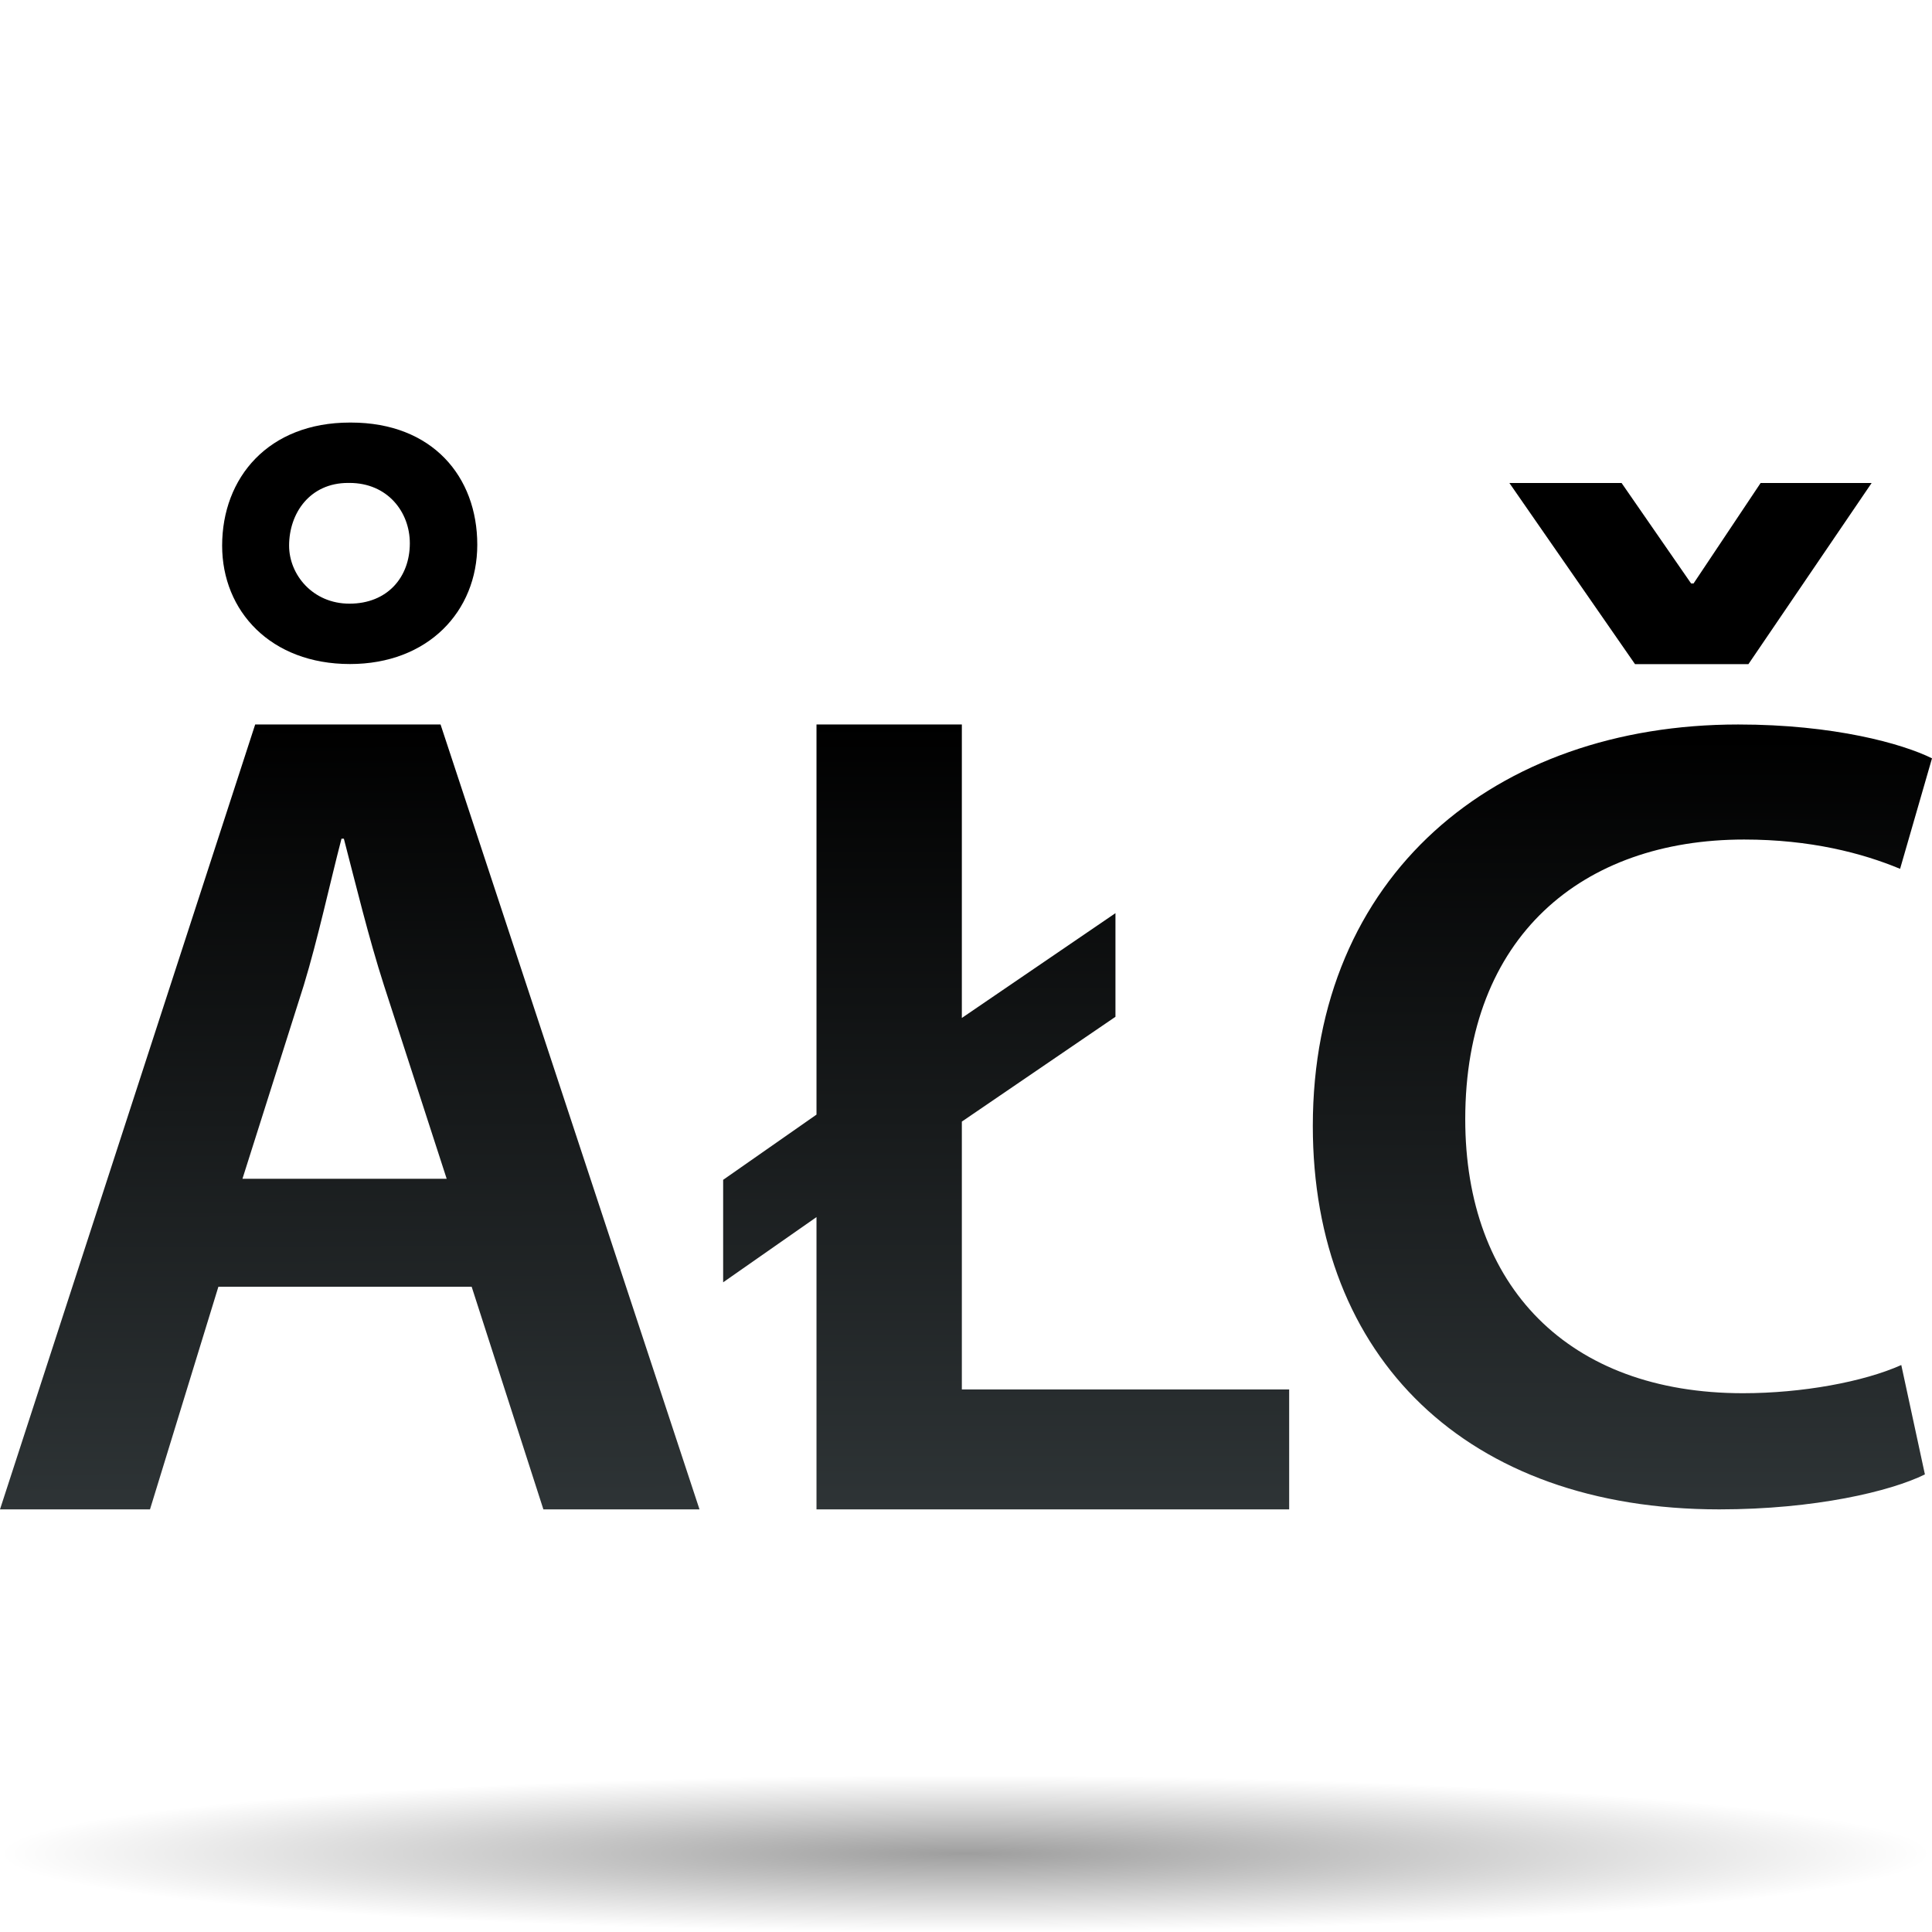
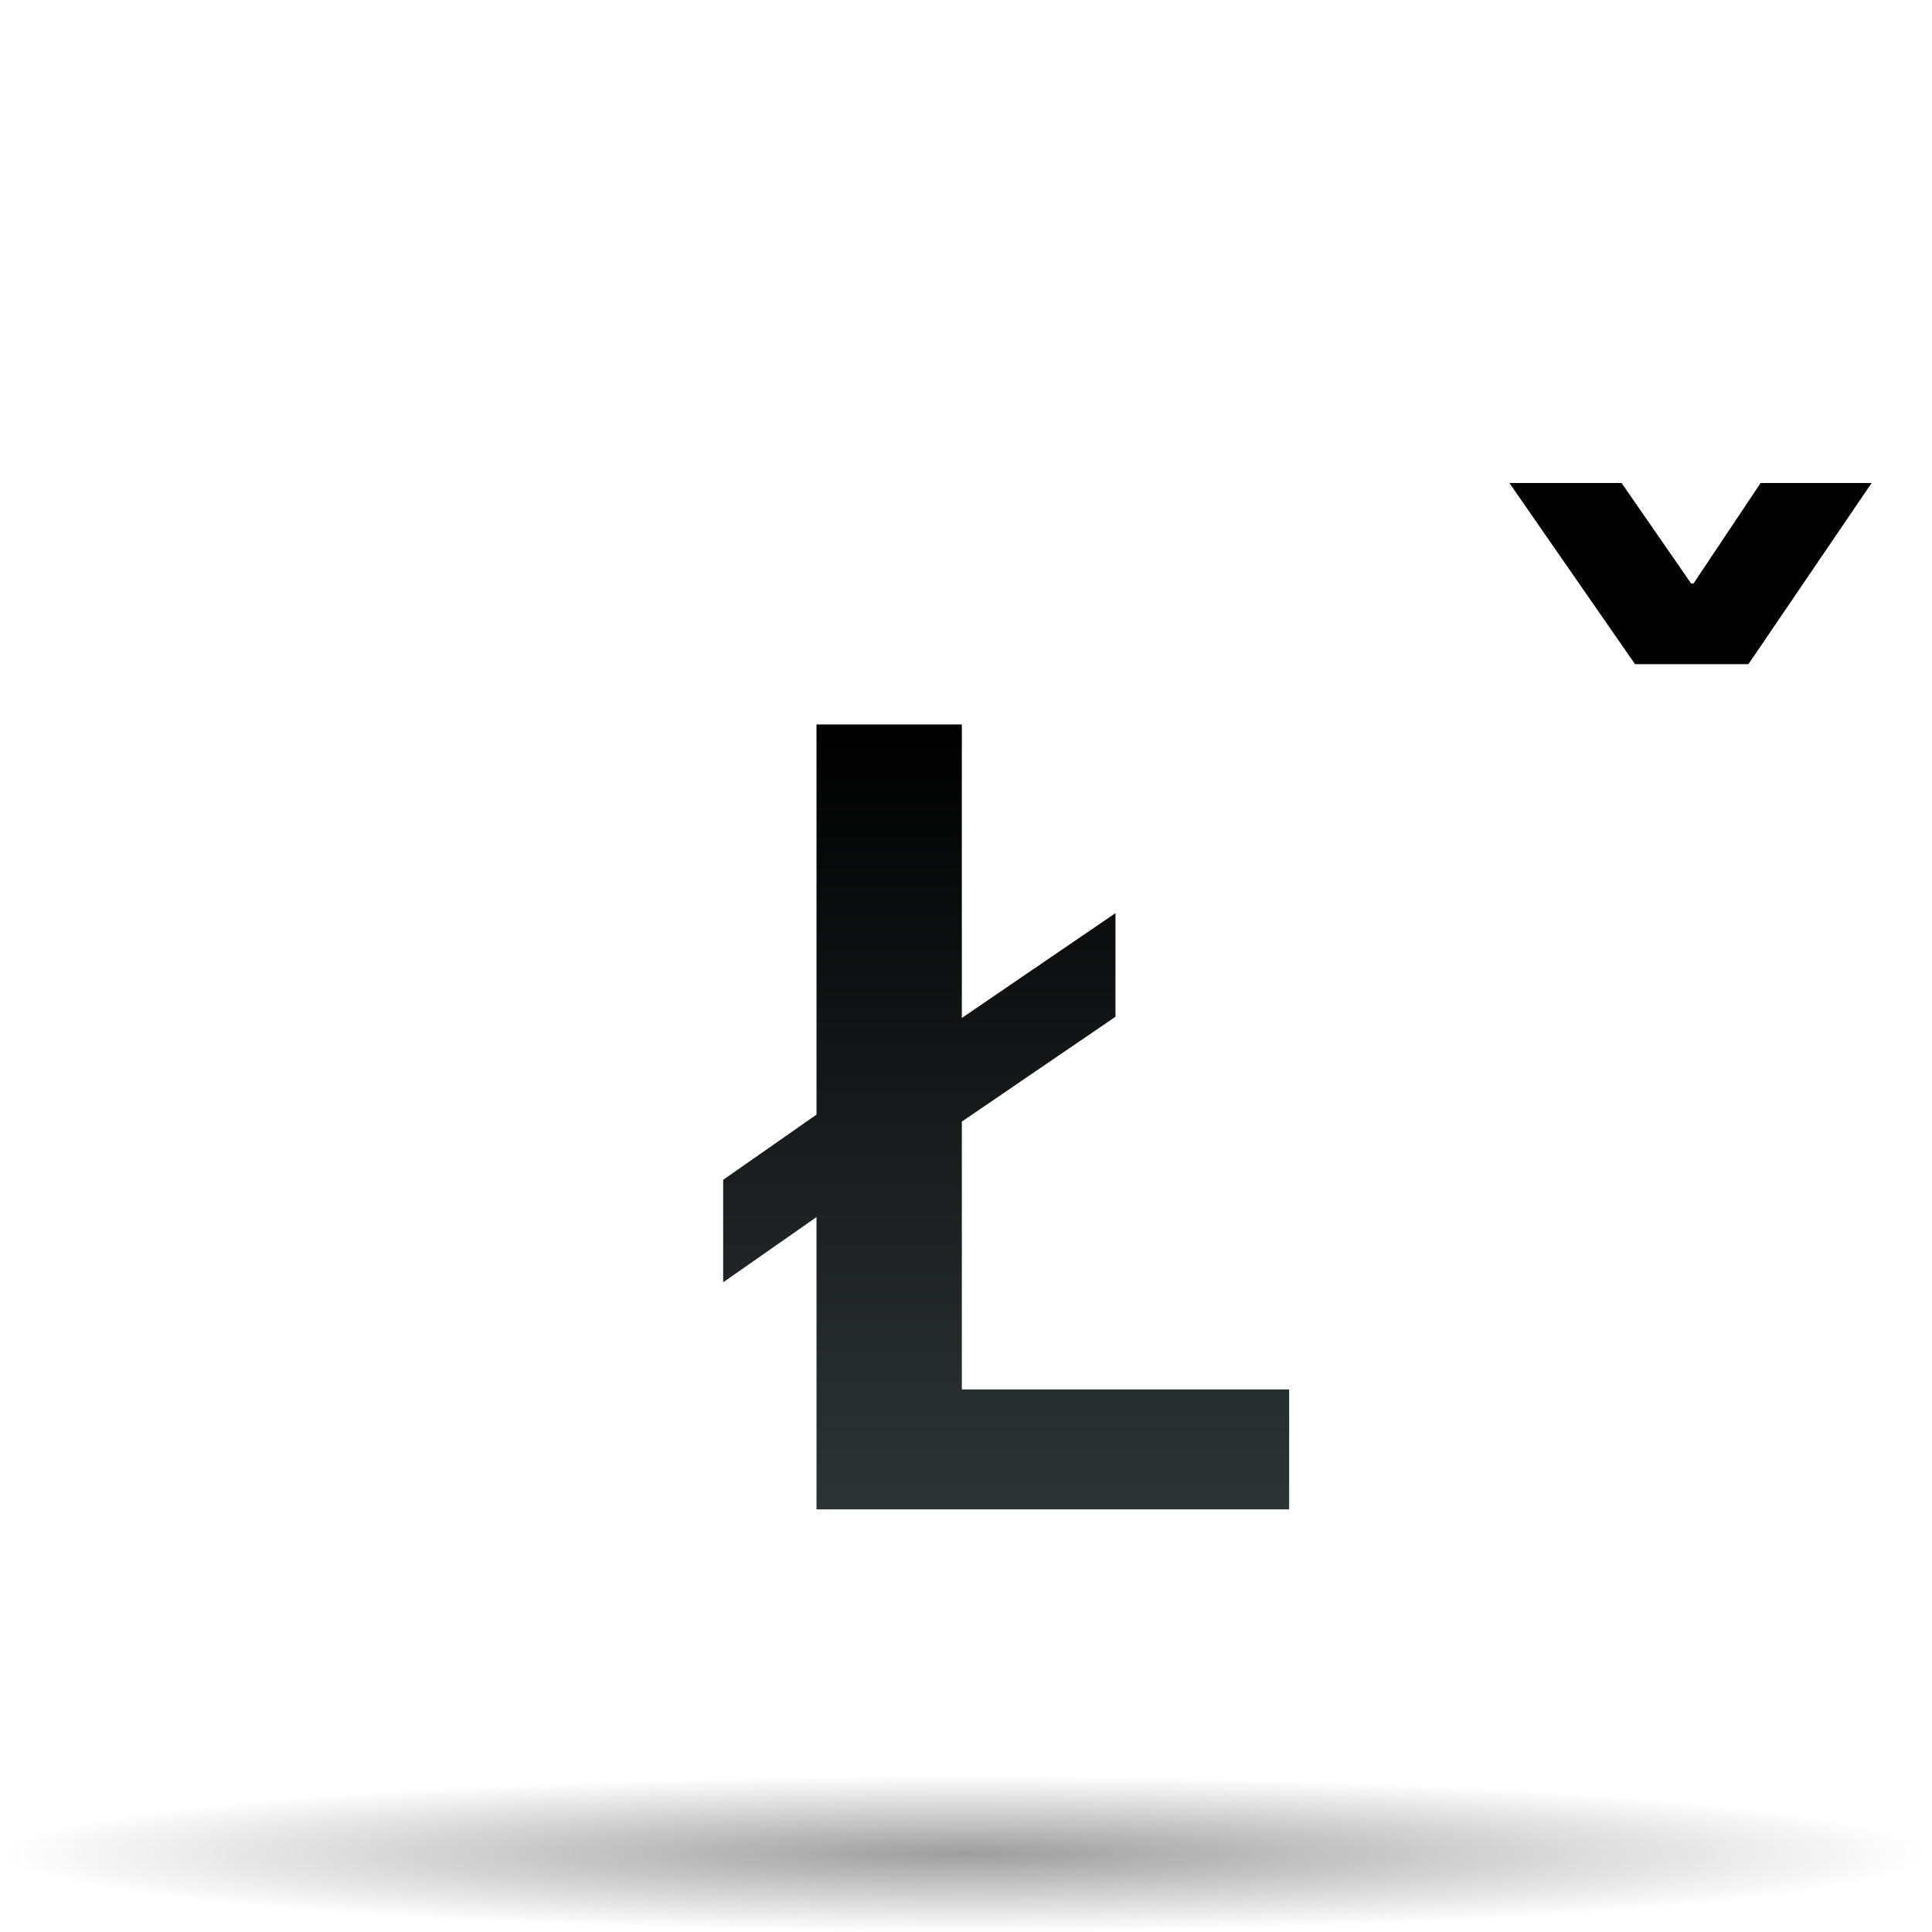
<svg xmlns="http://www.w3.org/2000/svg" xmlns:ns1="http://sodipodi.sourceforge.net/DTD/sodipodi-0.dtd" xmlns:ns2="http://www.inkscape.org/namespaces/inkscape" xmlns:xlink="http://www.w3.org/1999/xlink" version="1.0" id="Livello_1" width="128" height="128" viewBox="0 0 124.176 66.475" overflow="visible" enable-background="new 0 0 124.176 66.475" xml:space="preserve" ns1:version="0.32" ns2:version="0.48.4 r9939" ns1:docname="character-set.svg" ns2:output_extension="org.inkscape.output.svg.inkscape" ns1:modified="true" ns2:export-filename="/home/kovid/work/calibre/resources/images/character-set.png" ns2:export-xdpi="90" ns2:export-ydpi="90">
  <defs id="defs29">
    <linearGradient id="linearGradient3291" ns2:collect="always">
      <stop id="stop3293" offset="0" style="stop-color:#000000;stop-opacity:1;" />
      <stop id="stop3295" offset="1" style="stop-color:#000000;stop-opacity:0;" />
    </linearGradient>
    <radialGradient ns2:collect="always" xlink:href="#linearGradient3291" id="radialGradient3336" gradientUnits="userSpaceOnUse" gradientTransform="matrix(1,0,0,0.198,0,92.822)" cx="63.912" cy="115.709" fx="63.912" fy="115.709" r="63.912" />
    <linearGradient y2="0" x2="22.481" y1="65.662" x1="22.481" gradientUnits="userSpaceOnUse" id="XMLID_4_">
      <stop id="stop8" style="stop-color:#2E3436" offset="0" />
      <stop id="stop10" style="stop-color:#000000" offset="1" />
    </linearGradient>
    <linearGradient y2="15.88" x2="64.669" y1="65.662" x1="64.669" gradientUnits="userSpaceOnUse" id="XMLID_5_" gradientTransform="matrix(1,0,0,1.013,0,1.624)">
      <stop id="stop15" style="stop-color:#2E3436" offset="0" />
      <stop id="stop17" style="stop-color:#000000" offset="1" />
    </linearGradient>
    <linearGradient y2="4.285" x2="104.277" y1="66.475" x1="104.277" gradientUnits="userSpaceOnUse" id="XMLID_6_" gradientTransform="translate(0,1.687)">
      <stop id="stop22" style="stop-color:#2E3436" offset="0" />
      <stop id="stop24" style="stop-color:#000000" offset="1" />
    </linearGradient>
    <linearGradient ns2:collect="always" xlink:href="#XMLID_4_" id="linearGradient2218" gradientUnits="userSpaceOnUse" gradientTransform="matrix(1,0,0,-1.013,0,68.971)" x1="38.609" y1="0.799" x2="38.367" y2="50.63" />
    <linearGradient ns2:collect="always" xlink:href="#XMLID_6_" id="linearGradient2253" gradientUnits="userSpaceOnUse" gradientTransform="matrix(1,0,0,0.981,0,2.929)" x1="104.277" y1="66.475" x2="104.399" y2="15.926" />
    <radialGradient ns2:collect="always" xlink:href="#linearGradient3291" id="radialGradient4261" gradientUnits="userSpaceOnUse" gradientTransform="matrix(1,0,0,0.198,0,92.822)" cx="63.912" cy="115.709" fx="63.912" fy="115.709" r="63.912" />
    <radialGradient ns2:collect="always" xlink:href="#linearGradient3291" id="radialGradient4265" gradientUnits="userSpaceOnUse" gradientTransform="matrix(1,0,0,0.198,0,92.822)" cx="63.912" cy="115.709" fx="63.912" fy="115.709" r="63.912" />
    <radialGradient ns2:collect="always" xlink:href="#linearGradient3291" id="radialGradient4268" gradientUnits="userSpaceOnUse" gradientTransform="matrix(1,0,0,0.198,0,92.822)" cx="63.912" cy="115.709" fx="63.912" fy="115.709" r="63.912" />
  </defs>
  <ns1:namedview ns2:window-height="1058" ns2:window-width="1920" ns2:pageshadow="2" ns2:pageopacity="0.0" guidetolerance="10.0" gridtolerance="10.0" objecttolerance="10.0" borderopacity="1.0" bordercolor="#666666" pagecolor="#ffffff" id="base" width="128px" height="128px" borderlayer="false" ns2:showpageshadow="false" showgrid="true" ns2:zoom="3.8359375" ns2:cx="64" ns2:cy="64" ns2:window-x="0" ns2:window-y="22" ns2:current-layer="Livello_1" ns2:window-maximized="0">
    <ns2:grid id="GridFromPre046Settings" type="xygrid" originx="0px" originy="0px" spacingx="4px" spacingy="4px" color="#3f3fff" empcolor="#3f3fff" opacity="0.15" empopacity="0.38" empspacing="0" />
  </ns1:namedview>
-   <path style="fill:url(#linearGradient2218)" d="M 16.401,17.715 L 0,68.162 L 9.641,68.162 L 14.036,53.854 L 30.316,53.854 L 34.925,68.162 L 44.959,68.162 L 28.316,17.715 L 16.401,17.715 z M 21.949,25.054 L 22.101,25.054 C 22.861,27.972 23.691,31.413 24.678,34.48 L 28.71,46.915 L 15.583,46.915 L 19.524,34.48 C 20.435,31.488 21.19,27.972 21.949,25.054 z " id="path2200" />
-   <path style="fill:#000000;fill-opacity:1" d="M 23.188 28 C 17.786 28 14.72 31.645 14.719 36.156 C 14.719 40.497 17.943 44 23.188 44 C 28.355 44 31.625 40.52 31.625 36.094 C 31.625 31.584 28.651 28 23.25 28 L 23.188 28 z M 23.062 32 L 23.156 32 C 25.677 32 27.156 33.919 27.156 36 C 27.156 38.239 25.677 40 23.156 40 C 20.721 40 19.156 38.076 19.156 36.156 C 19.156 33.996 20.54 32 23.062 32 z " transform="matrix(0.97,0,0,0.97,0,-28.851)" id="path2228" />
  <path style="fill:url(#XMLID_5_)" id="path19" d="M 52.479,68.162 L 52.479,49.376 L 46.479,53.568 L 46.479,46.981 L 52.479,42.789 L 52.479,17.715 L 61.821,17.715 L 61.821,36.577 L 71.694,29.841 L 71.694,36.502 L 61.821,43.238 L 61.821,60.452 L 82.859,60.452 L 82.859,68.161 L 52.479,68.161 L 52.479,68.162 z " />
-   <path style="fill:url(#linearGradient2253)" d="M 123.72,65.915 C 121.518,67.002 116.658,68.162 110.505,68.162 C 94.252,68.162 84.379,58.377 84.379,43.519 C 84.379,27.429 96.075,17.715 111.72,17.715 C 117.872,17.715 122.278,18.948 124.176,19.89 L 122.125,26.993 C 119.694,25.978 116.354,25.109 112.1,25.109 C 101.696,25.109 94.176,31.342 94.176,43.083 C 94.176,53.811 100.783,60.696 112.025,60.696 C 115.822,60.696 119.771,59.971 122.202,58.884 L 123.72,65.915 z " id="path2222" />
  <path style="fill:#000000;fill-opacity:1" d="M 105.087,13.835 L 97.013,2.193 L 104.224,2.193 L 108.693,8.651 L 108.85,8.651 L 113.161,2.193 L 120.296,2.193 L 112.378,13.835 L 105.087,13.835 z " id="path26" />
  <path ns1:type="arc" style="opacity:0.381;fill:url(#radialGradient4268);fill-opacity:1;fill-rule:nonzero;stroke:none;stroke-width:0;stroke-linecap:round;stroke-linejoin:round;stroke-miterlimit:4;stroke-dasharray:none;stroke-dashoffset:4;stroke-opacity:1" id="path1563" ns1:cx="63.912209" ns1:cy="115.70919" ns1:rx="63.912209" ns1:ry="12.641975" d="M 127.824 115.709 A 63.912 12.642 0 1 1  0,115.709 A 63.912 12.642 0 1 1  127.824 115.709 z" transform="matrix(0.971,0,0,0.398,-2.6300491e-5,44.226)" />
</svg>